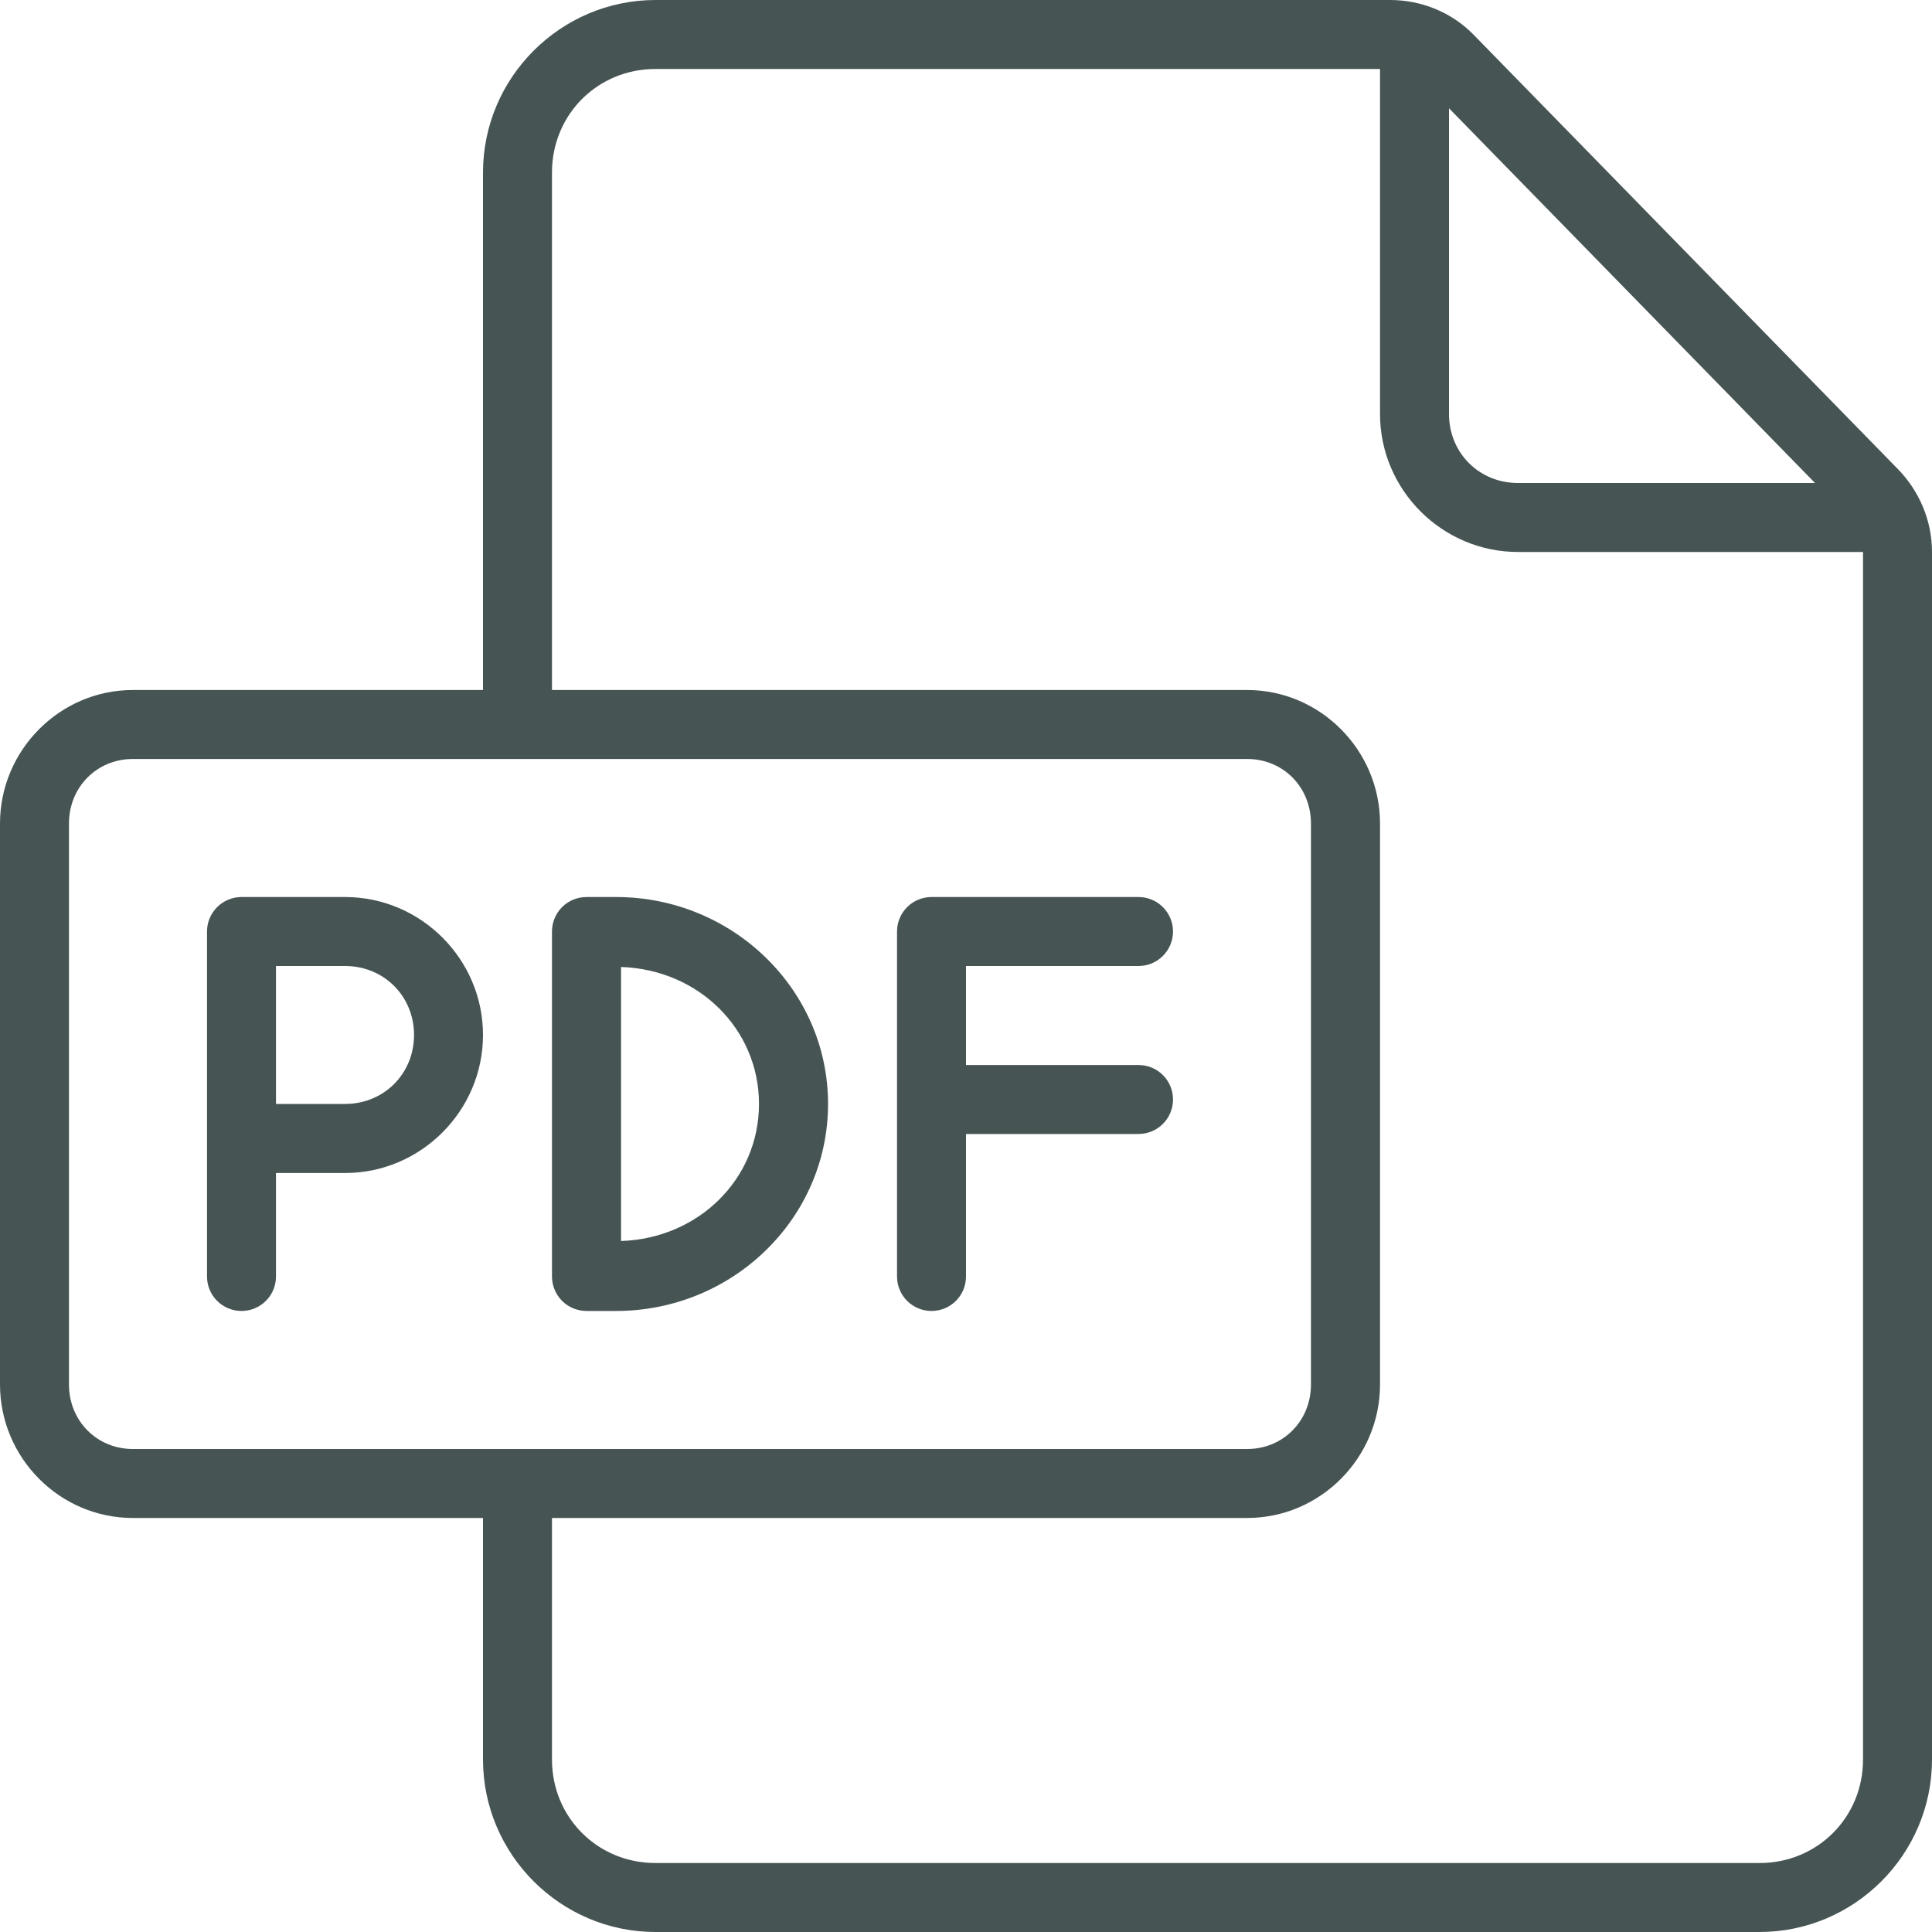
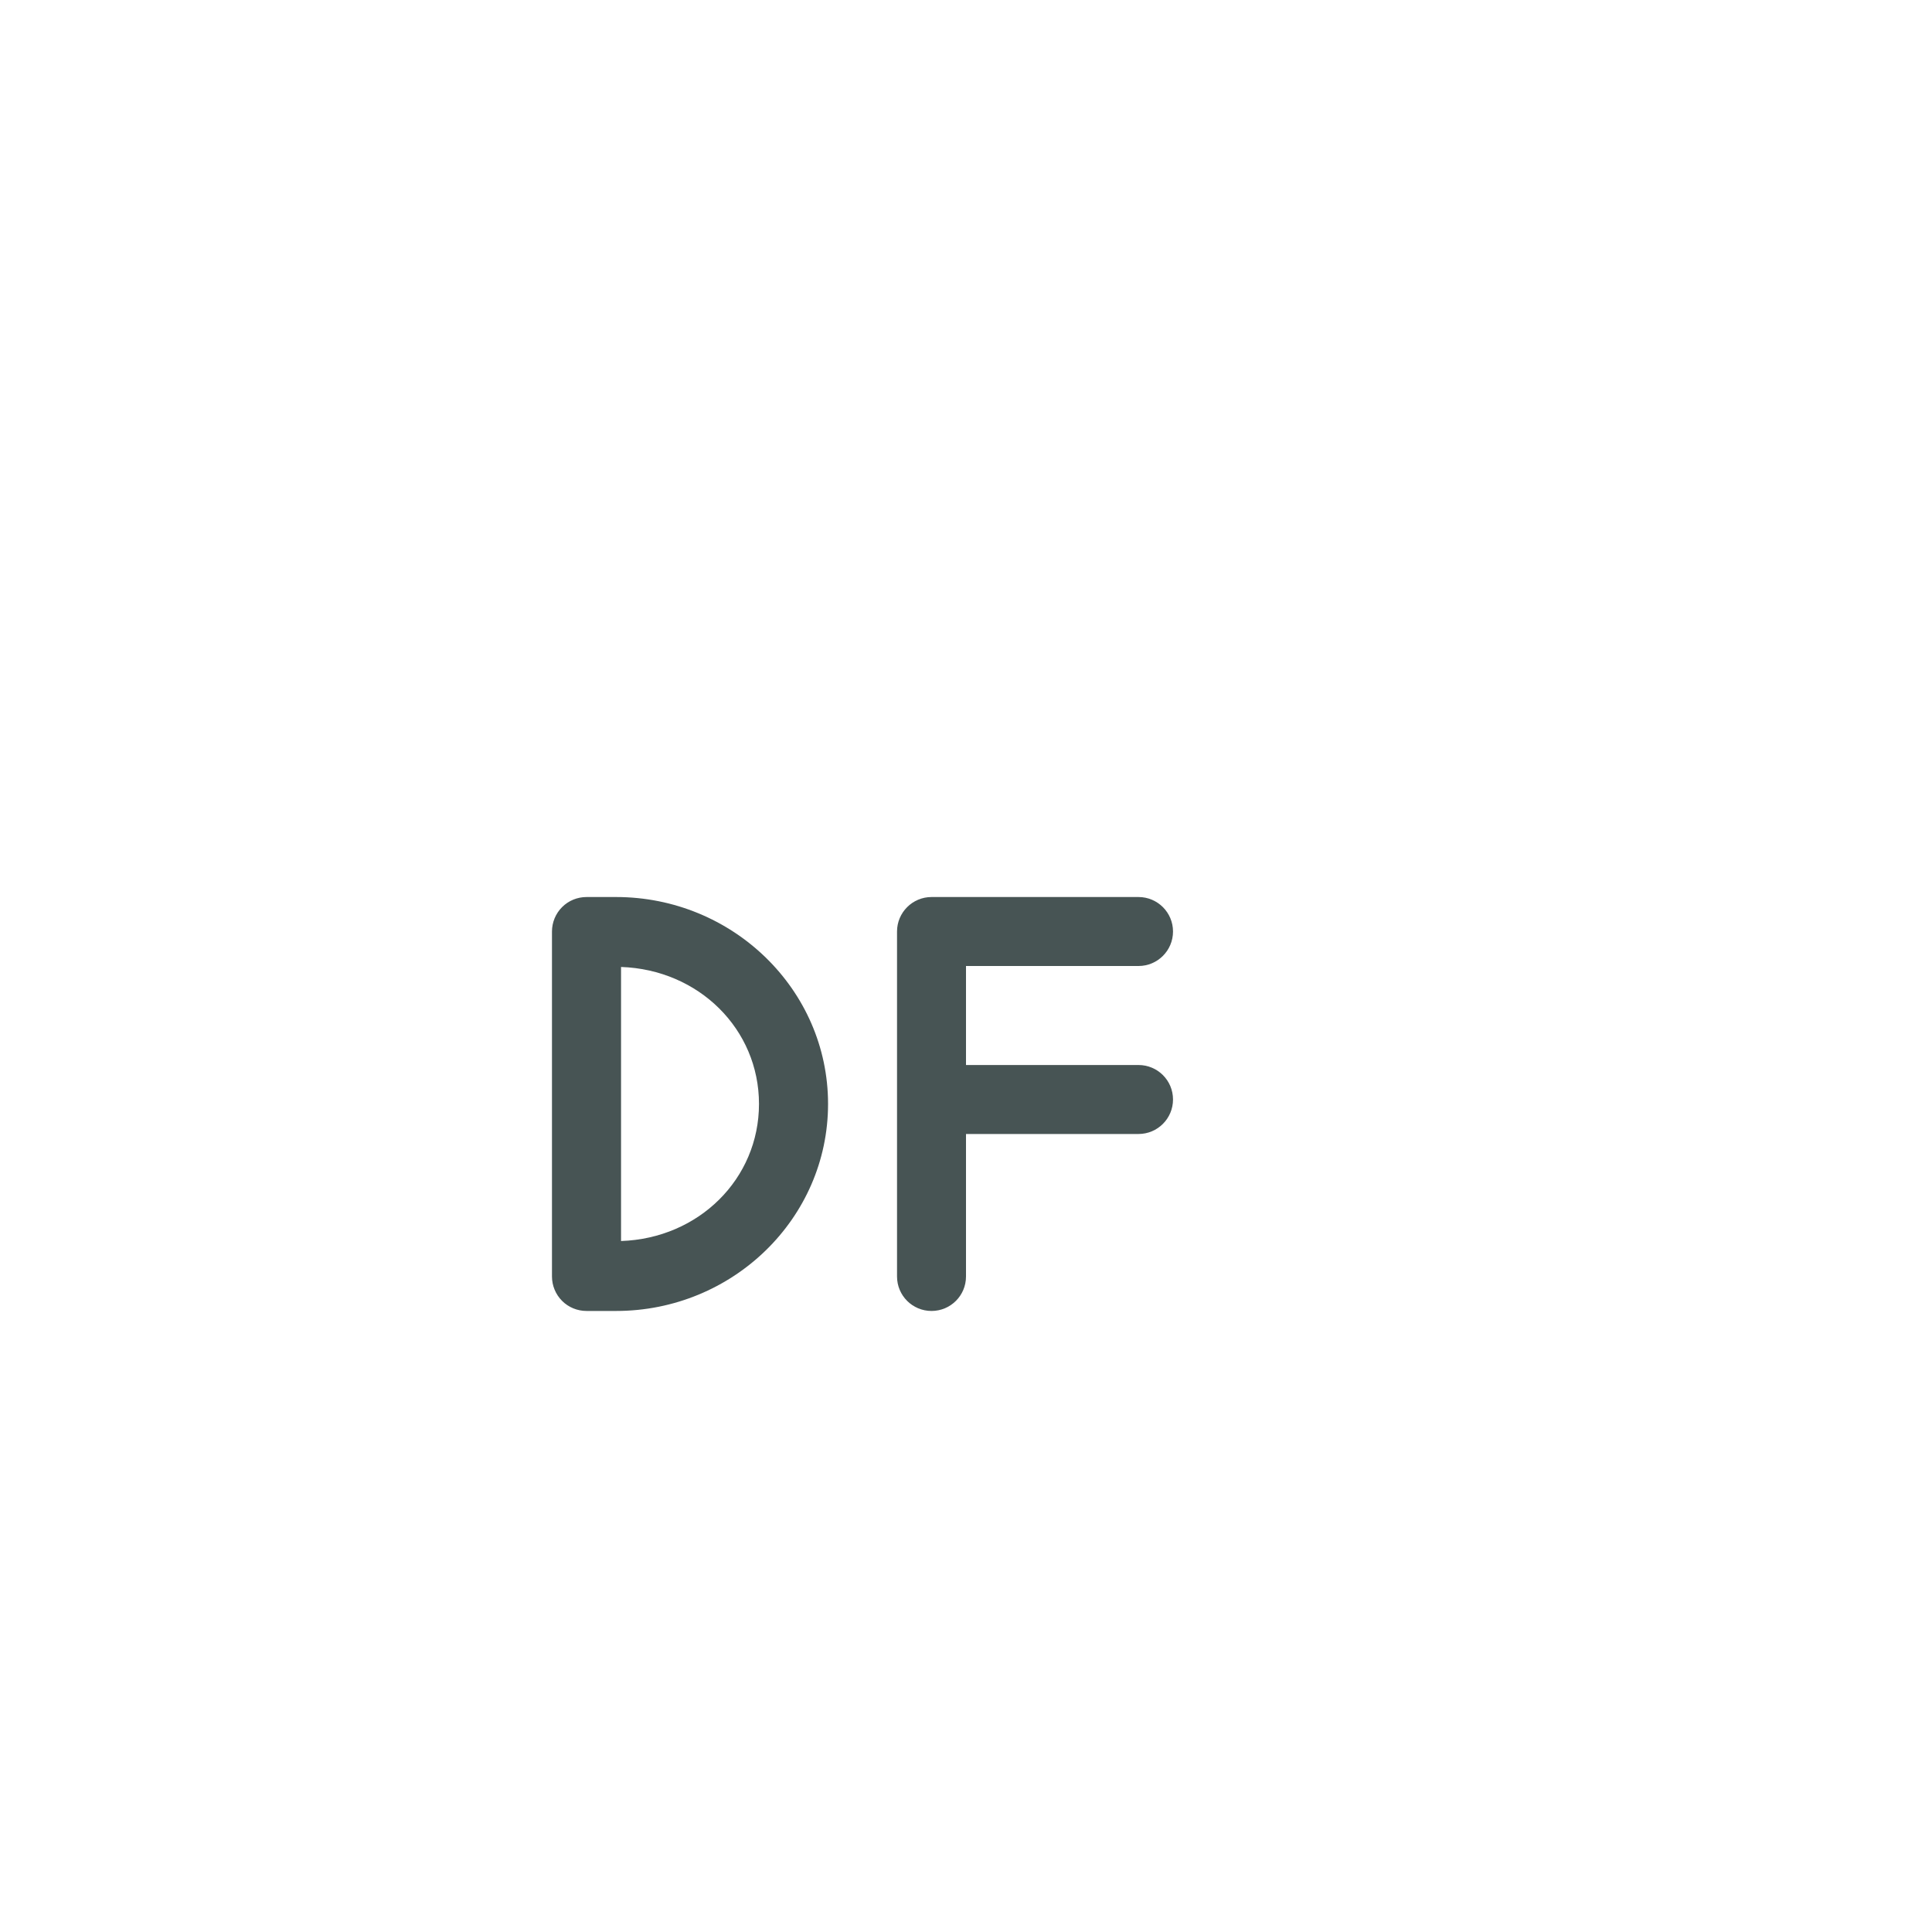
<svg xmlns="http://www.w3.org/2000/svg" width="20" height="20" viewBox="0 0 20 20" fill="none">
-   <path d="M6.786 0C5.803 0 5 0.803 5 1.786V7.143H1.375C0.618 7.143 0 7.767 0 8.525V14.332C0 15.091 0.618 15.714 1.375 15.714H5V18.214C5 19.197 5.803 20 6.786 20H18.214C19.197 20 20 19.197 20 18.214V5.714C20 5.389 19.868 5.082 19.646 4.855L15.255 0.36C15.026 0.125 14.712 0 14.39 0H6.786ZM6.786 0.714H14.286V4.286C14.286 5.071 14.929 5.714 15.714 5.714H19.286V18.214C19.286 18.814 18.814 19.286 18.214 19.286H6.786C6.186 19.286 5.714 18.814 5.714 18.214V15.714H12.911C13.668 15.714 14.286 15.091 14.286 14.332V8.525C14.286 7.767 13.668 7.143 12.911 7.143H5.714V1.786C5.714 1.186 6.186 0.714 6.786 0.714ZM15 1.121L18.789 5H15.714C15.312 5 15 4.688 15 4.286V1.121ZM1.375 7.857H12.911C13.282 7.857 13.571 8.147 13.571 8.525V14.332C13.571 14.71 13.282 15 12.911 15H1.375C1.004 15 0.714 14.71 0.714 14.332V8.525C0.714 8.147 1.004 7.857 1.375 7.857Z" fill="#475454" />
-   <path d="M2.5 9.286C2.303 9.286 2.143 9.446 2.143 9.643C2.143 10.833 2.143 12.024 2.143 13.214C2.143 13.412 2.303 13.571 2.5 13.571C2.697 13.571 2.857 13.412 2.857 13.214V12.143H3.572C4.357 12.143 5 11.499 5 10.714C5 9.929 4.357 9.286 3.572 9.286H2.5ZM2.857 10H3.572C3.974 10 4.286 10.312 4.286 10.714C4.286 11.116 3.974 11.428 3.572 11.428H2.857V10Z" fill="#475454" />
  <path d="M6.072 9.286C5.977 9.286 5.886 9.323 5.819 9.39C5.752 9.457 5.714 9.548 5.714 9.643V13.214C5.714 13.309 5.752 13.4 5.819 13.467C5.886 13.534 5.977 13.571 6.072 13.571H6.378C7.582 13.571 8.572 12.615 8.572 11.428C8.572 10.242 7.582 9.286 6.378 9.286H6.072ZM6.429 10.01C7.234 10.037 7.857 10.654 7.857 11.428C7.857 12.203 7.234 12.82 6.429 12.847V10.01Z" fill="#475454" />
  <path d="M9.643 9.286C9.446 9.286 9.286 9.446 9.286 9.643C9.286 10.833 9.286 12.024 9.286 13.214C9.286 13.412 9.446 13.571 9.643 13.571C9.84 13.571 10 13.412 10 13.214V11.739H11.786C11.983 11.739 12.143 11.579 12.143 11.382C12.143 11.184 11.983 11.025 11.786 11.025H10V10H11.786C11.983 10 12.143 9.84 12.143 9.643C12.143 9.446 11.983 9.286 11.786 9.286H9.643Z" fill="#475454" />
</svg>